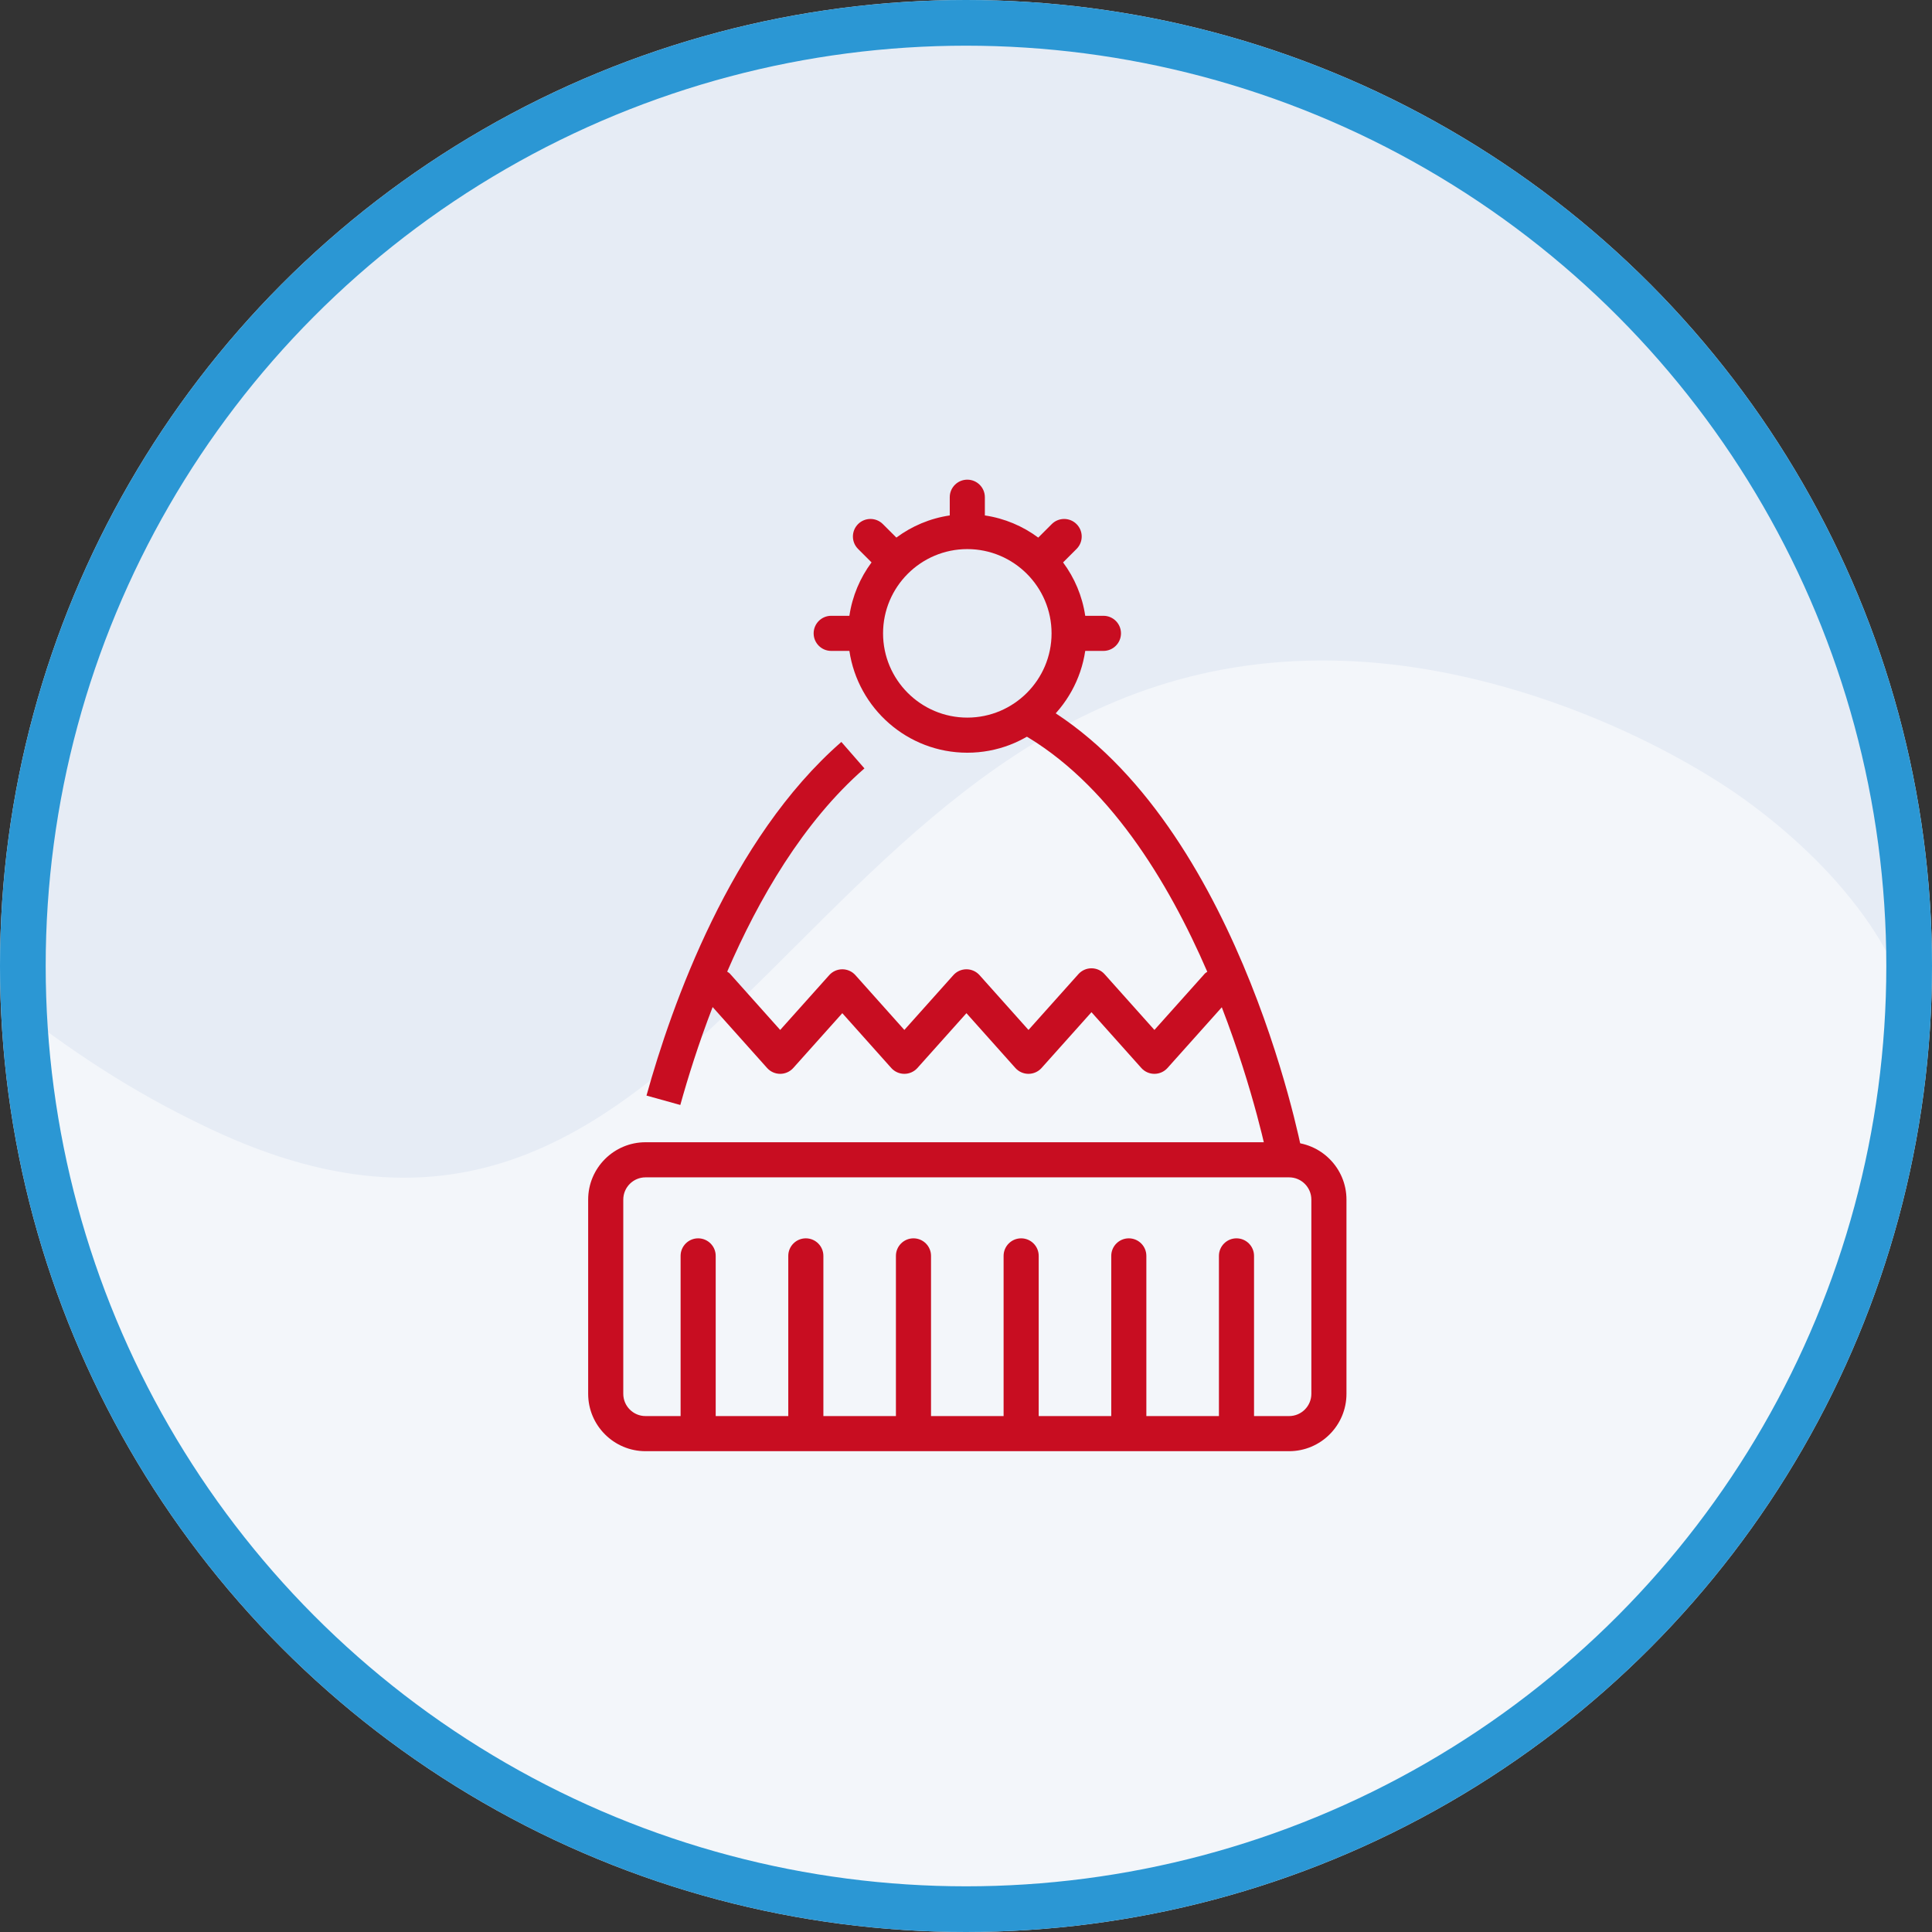
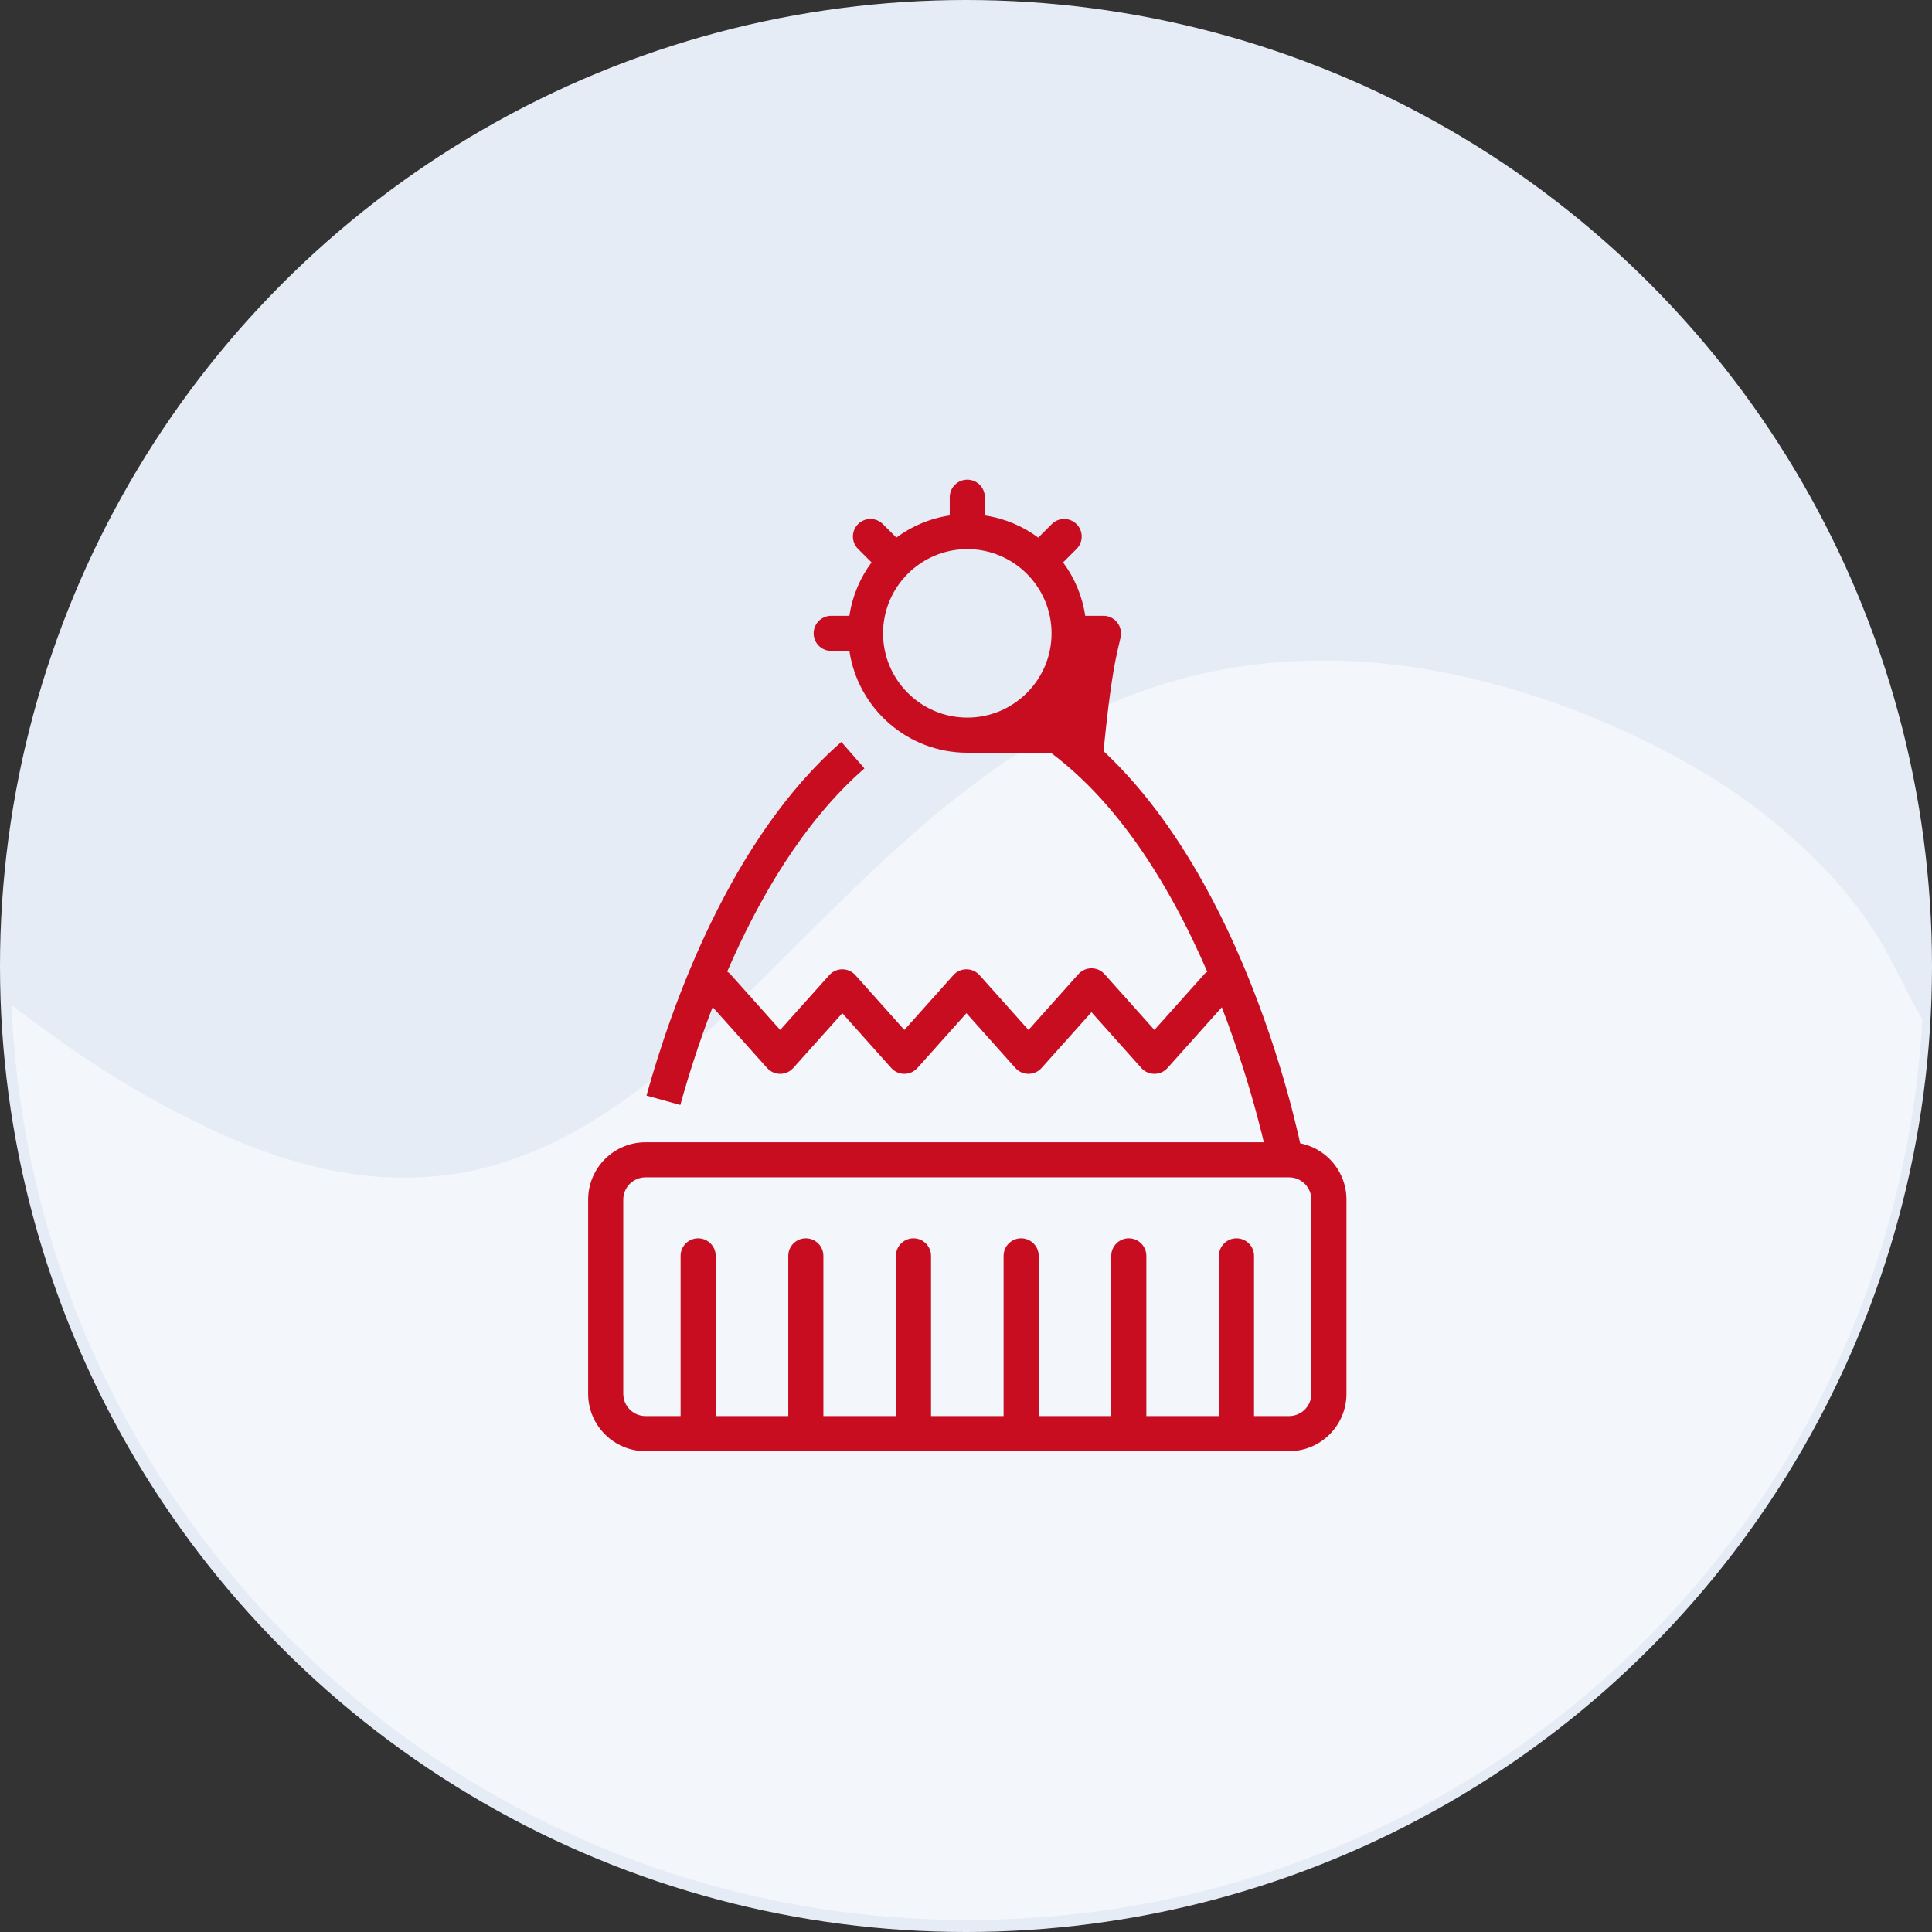
<svg xmlns="http://www.w3.org/2000/svg" width="1015" height="1015" viewBox="0 0 1015 1015" fill="none">
  <rect x="0" y="0" width="1015" height="1015" fill="#333333" stroke="none" />
  <circle cx="507.5" cy="507.5" r="507.5" fill="#E6ECF5" />
  <g clip-path="url(#clip0_2560_267)">
    <path fill-rule="evenodd" clip-rule="evenodd" d="M968.27 467.245C951.083 446.844 926.972 426.009 902.614 410.615C850.312 377.54 780.082 351.266 712.88 347.494C419.903 331.05 380.213 720.78 110.171 592.93C66.153 572.096 36.479 551.015 6 527.955C17.561 795.4 237.897 1008.69 508.186 1008.69C778.474 1008.69 994.606 799.48 1010 535.683C993.802 507.059 990.897 494.138 968.27 467.245Z" fill="white" fill-opacity="0.5" />
  </g>
-   <circle cx="507.5" cy="507.5" r="495.5" stroke="#2B97D4" stroke-width="24" />
  <path d="M684.273 606.416C682.875 599.13 648.798 427.223 545.094 368.957L536.06 385.036C582.043 410.871 613.689 462.973 634.262 510.532C633.823 510.871 633.324 511.091 632.942 511.519L606.488 541.094L580.292 511.781C578.547 509.824 576.049 508.706 573.42 508.706C570.791 508.706 568.296 509.824 566.548 511.777L540.331 541.094L514.609 512.301C512.857 510.344 510.359 509.226 507.73 509.226C505.101 509.226 502.606 510.348 500.858 512.301L475.115 541.091L449.393 512.301C447.645 510.344 445.147 509.226 442.521 509.226C439.899 509.226 437.397 510.344 435.649 512.297L409.885 541.094L383.459 511.522C383.048 511.062 382.514 510.818 382.04 510.461C398.462 472.488 421.873 431.837 454.145 403.688L442.019 389.792C383.752 440.617 352.864 528.005 339.641 575.571L357.408 580.514C361.357 566.31 366.937 548.412 374.393 529.067L403.002 561.08C404.754 563.037 407.252 564.155 409.874 564.155H409.878C412.5 564.155 415.002 563.037 416.75 561.084L442.514 532.287L468.236 561.08C469.984 563.037 472.486 564.155 475.111 564.155C477.737 564.155 480.239 563.033 481.983 561.08L507.73 532.29L533.441 561.08C535.193 563.037 537.691 564.155 540.32 564.155C542.949 564.155 545.444 563.037 547.192 561.084L573.416 531.767L599.612 561.08C601.357 563.037 603.855 564.155 606.484 564.155C609.113 564.155 611.608 563.037 613.356 561.084L641.888 529.183C658.844 573.125 666.01 609.123 666.159 609.902L684.269 606.423L684.273 606.416Z" fill="#C80D21" />
  <path d="M677.248 600.093H339.131C322.517 600.093 309 613.614 309 630.227V732.265C309 748.879 322.517 762.4 339.131 762.4H677.252C693.866 762.4 707.383 748.879 707.383 732.265V630.227C707.383 613.614 693.866 600.093 677.252 600.093H677.248ZM688.936 732.262C688.936 738.706 683.692 743.95 677.252 743.95H658.823V659.796C658.823 654.704 654.694 650.574 649.602 650.574C644.51 650.574 640.38 654.704 640.38 659.796V743.95H602.252V659.796C602.252 654.704 598.122 650.574 593.03 650.574C587.938 650.574 583.809 654.704 583.809 659.796V743.95H545.695V659.796C545.695 654.704 541.565 650.574 536.473 650.574C531.381 650.574 527.252 654.704 527.252 659.796V743.95H489.127V659.796C489.127 654.704 484.998 650.574 479.906 650.574C474.814 650.574 470.684 654.704 470.684 659.796V743.95H432.574V659.796C432.574 654.704 428.444 650.574 423.352 650.574C418.26 650.574 414.131 654.704 414.131 659.796V743.95H376.003V659.796C376.003 654.704 371.873 650.574 366.781 650.574C361.689 650.574 357.56 654.704 357.56 659.796V743.95H339.131C332.687 743.95 327.447 738.706 327.447 732.262V630.224C327.447 623.78 332.687 618.536 339.131 618.536H677.252C683.692 618.536 688.936 623.78 688.936 630.224V732.262Z" fill="#C80D21" />
-   <path d="M579.7 323.518H570.139C568.596 313.115 564.506 303.557 558.497 295.471L565.585 288.387C569.187 284.788 569.187 278.95 565.585 275.347C561.983 271.749 556.148 271.742 552.546 275.347L545.458 282.432C537.369 276.423 527.811 272.329 517.408 270.79V261.222C517.408 256.126 513.278 252 508.186 252C503.094 252 498.964 256.13 498.964 261.222V270.79C488.565 272.333 479.007 276.42 470.921 282.425L463.826 275.34C460.231 271.745 454.389 271.738 450.787 275.347C447.188 278.95 447.188 284.788 450.794 288.387L457.878 295.464C451.87 303.553 447.779 313.115 446.236 323.518H436.679C431.587 323.518 427.457 327.648 427.457 332.74C427.457 337.832 431.587 341.961 436.679 341.961H446.236C450.72 372.17 476.753 395.447 508.186 395.447C539.619 395.447 565.656 372.17 570.139 341.961H579.7C584.792 341.961 588.922 337.832 588.922 332.74C588.922 327.648 584.792 323.518 579.7 323.518ZM508.186 377.004C483.78 377.004 463.926 357.149 463.926 332.74C463.926 308.331 483.78 288.476 508.186 288.476C532.592 288.476 552.45 308.331 552.45 332.74C552.45 357.149 532.595 377.004 508.186 377.004Z" fill="#C80D21" />
+   <path d="M579.7 323.518H570.139C568.596 313.115 564.506 303.557 558.497 295.471L565.585 288.387C569.187 284.788 569.187 278.95 565.585 275.347C561.983 271.749 556.148 271.742 552.546 275.347L545.458 282.432C537.369 276.423 527.811 272.329 517.408 270.79V261.222C517.408 256.126 513.278 252 508.186 252C503.094 252 498.964 256.13 498.964 261.222V270.79C488.565 272.333 479.007 276.42 470.921 282.425L463.826 275.34C460.231 271.745 454.389 271.738 450.787 275.347C447.188 278.95 447.188 284.788 450.794 288.387L457.878 295.464C451.87 303.553 447.779 313.115 446.236 323.518H436.679C431.587 323.518 427.457 327.648 427.457 332.74C427.457 337.832 431.587 341.961 436.679 341.961H446.236C450.72 372.17 476.753 395.447 508.186 395.447H579.7C584.792 341.961 588.922 337.832 588.922 332.74C588.922 327.648 584.792 323.518 579.7 323.518ZM508.186 377.004C483.78 377.004 463.926 357.149 463.926 332.74C463.926 308.331 483.78 288.476 508.186 288.476C532.592 288.476 552.45 308.331 552.45 332.74C552.45 357.149 532.595 377.004 508.186 377.004Z" fill="#C80D21" />
  <defs>
    <clipPath id="clip0_2560_267">
      <rect width="1004" height="661.75" fill="white" transform="translate(6 347)" />
    </clipPath>
  </defs>
</svg>